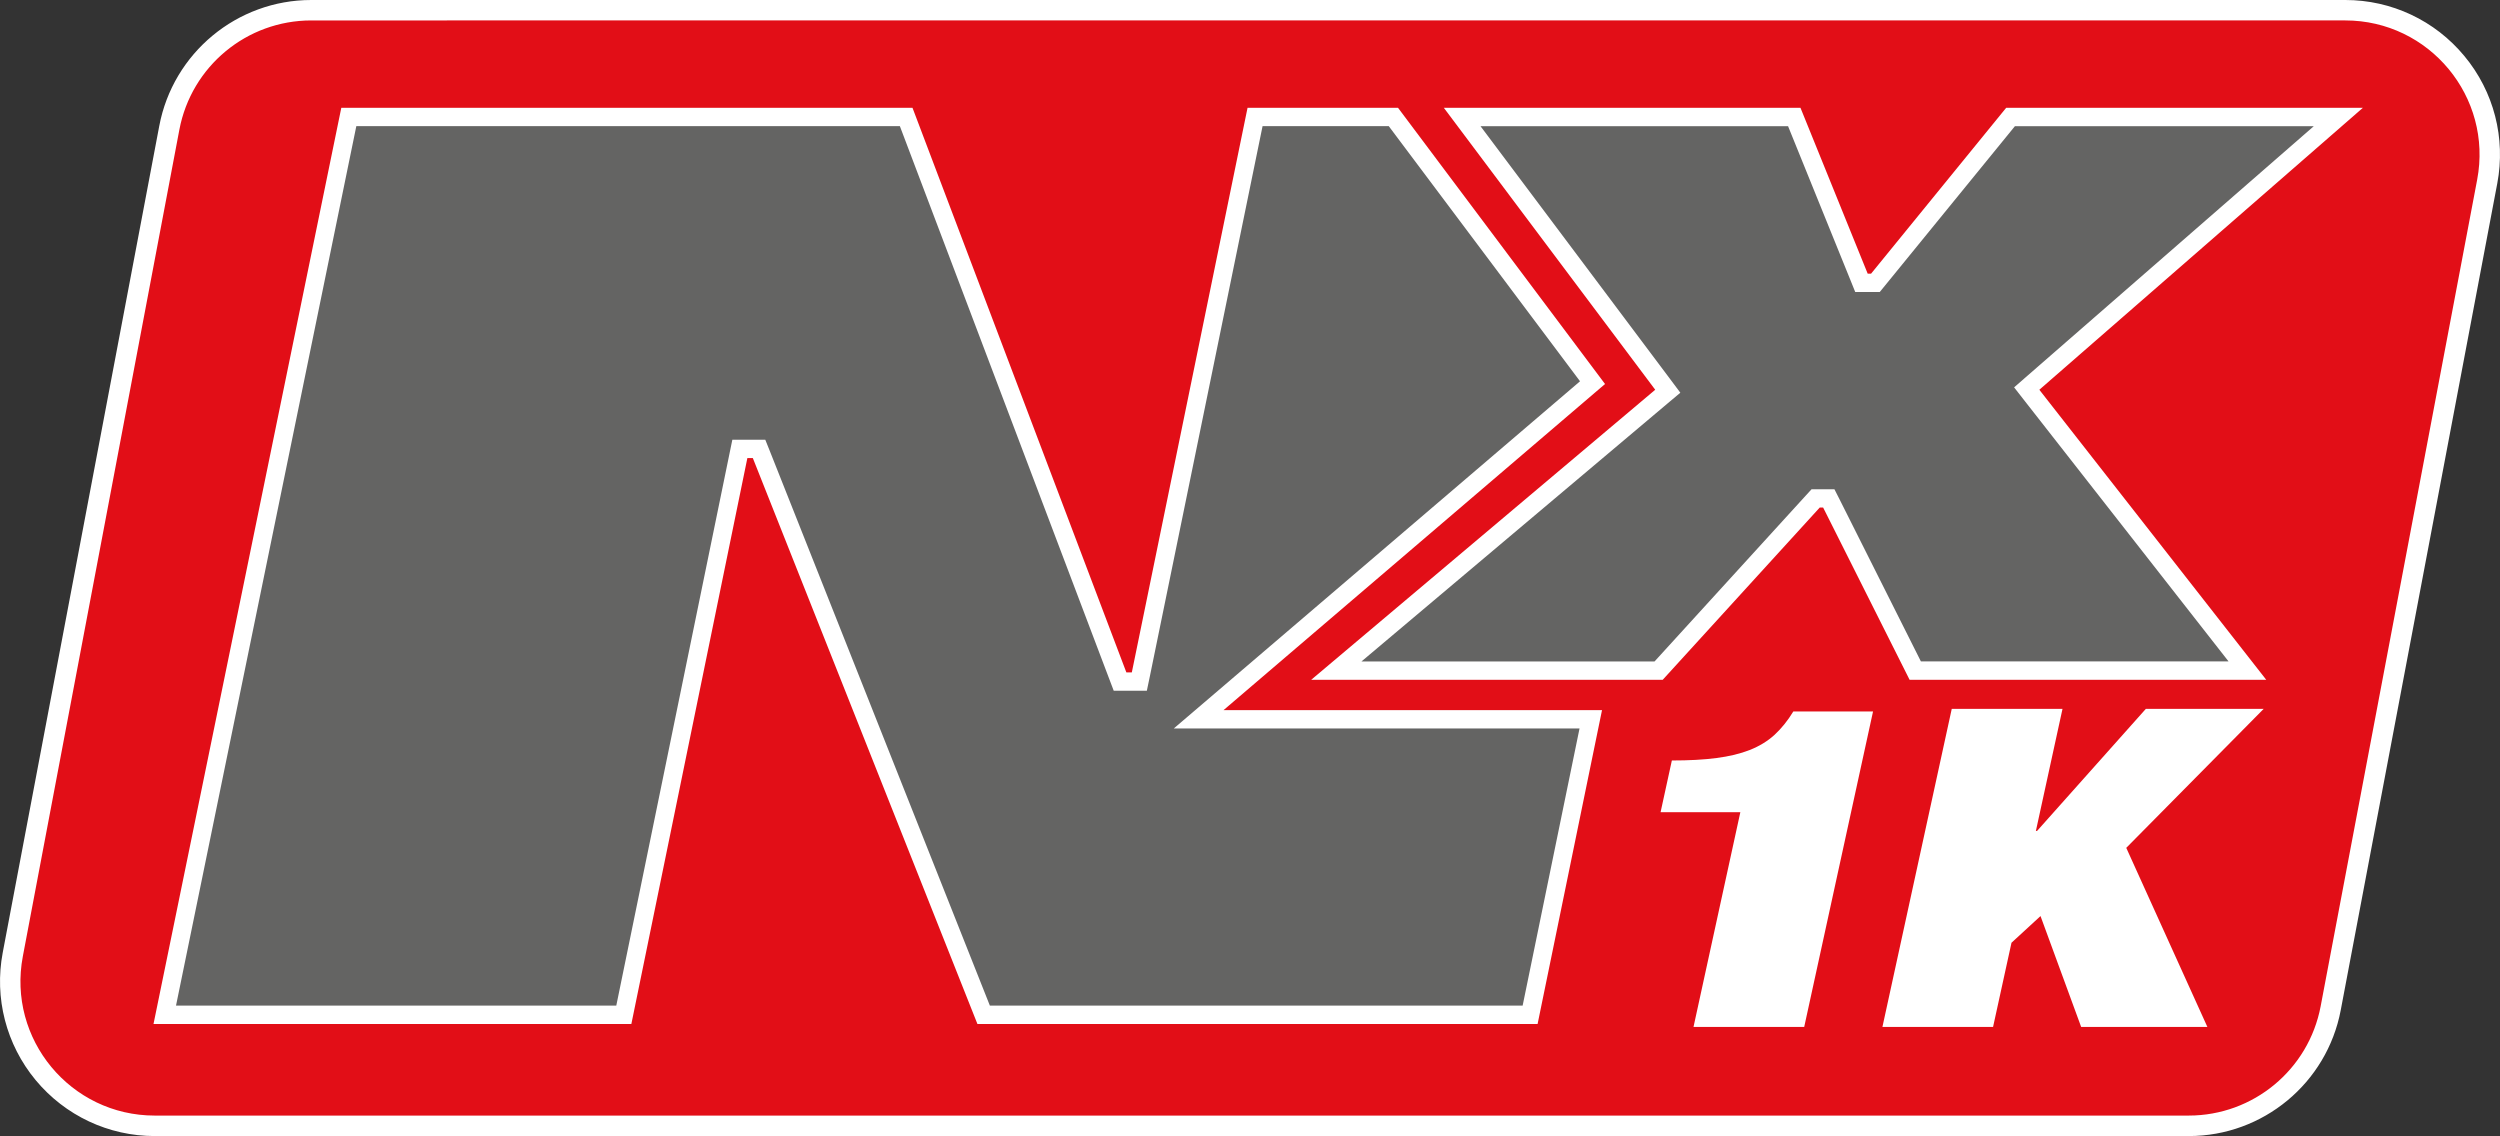
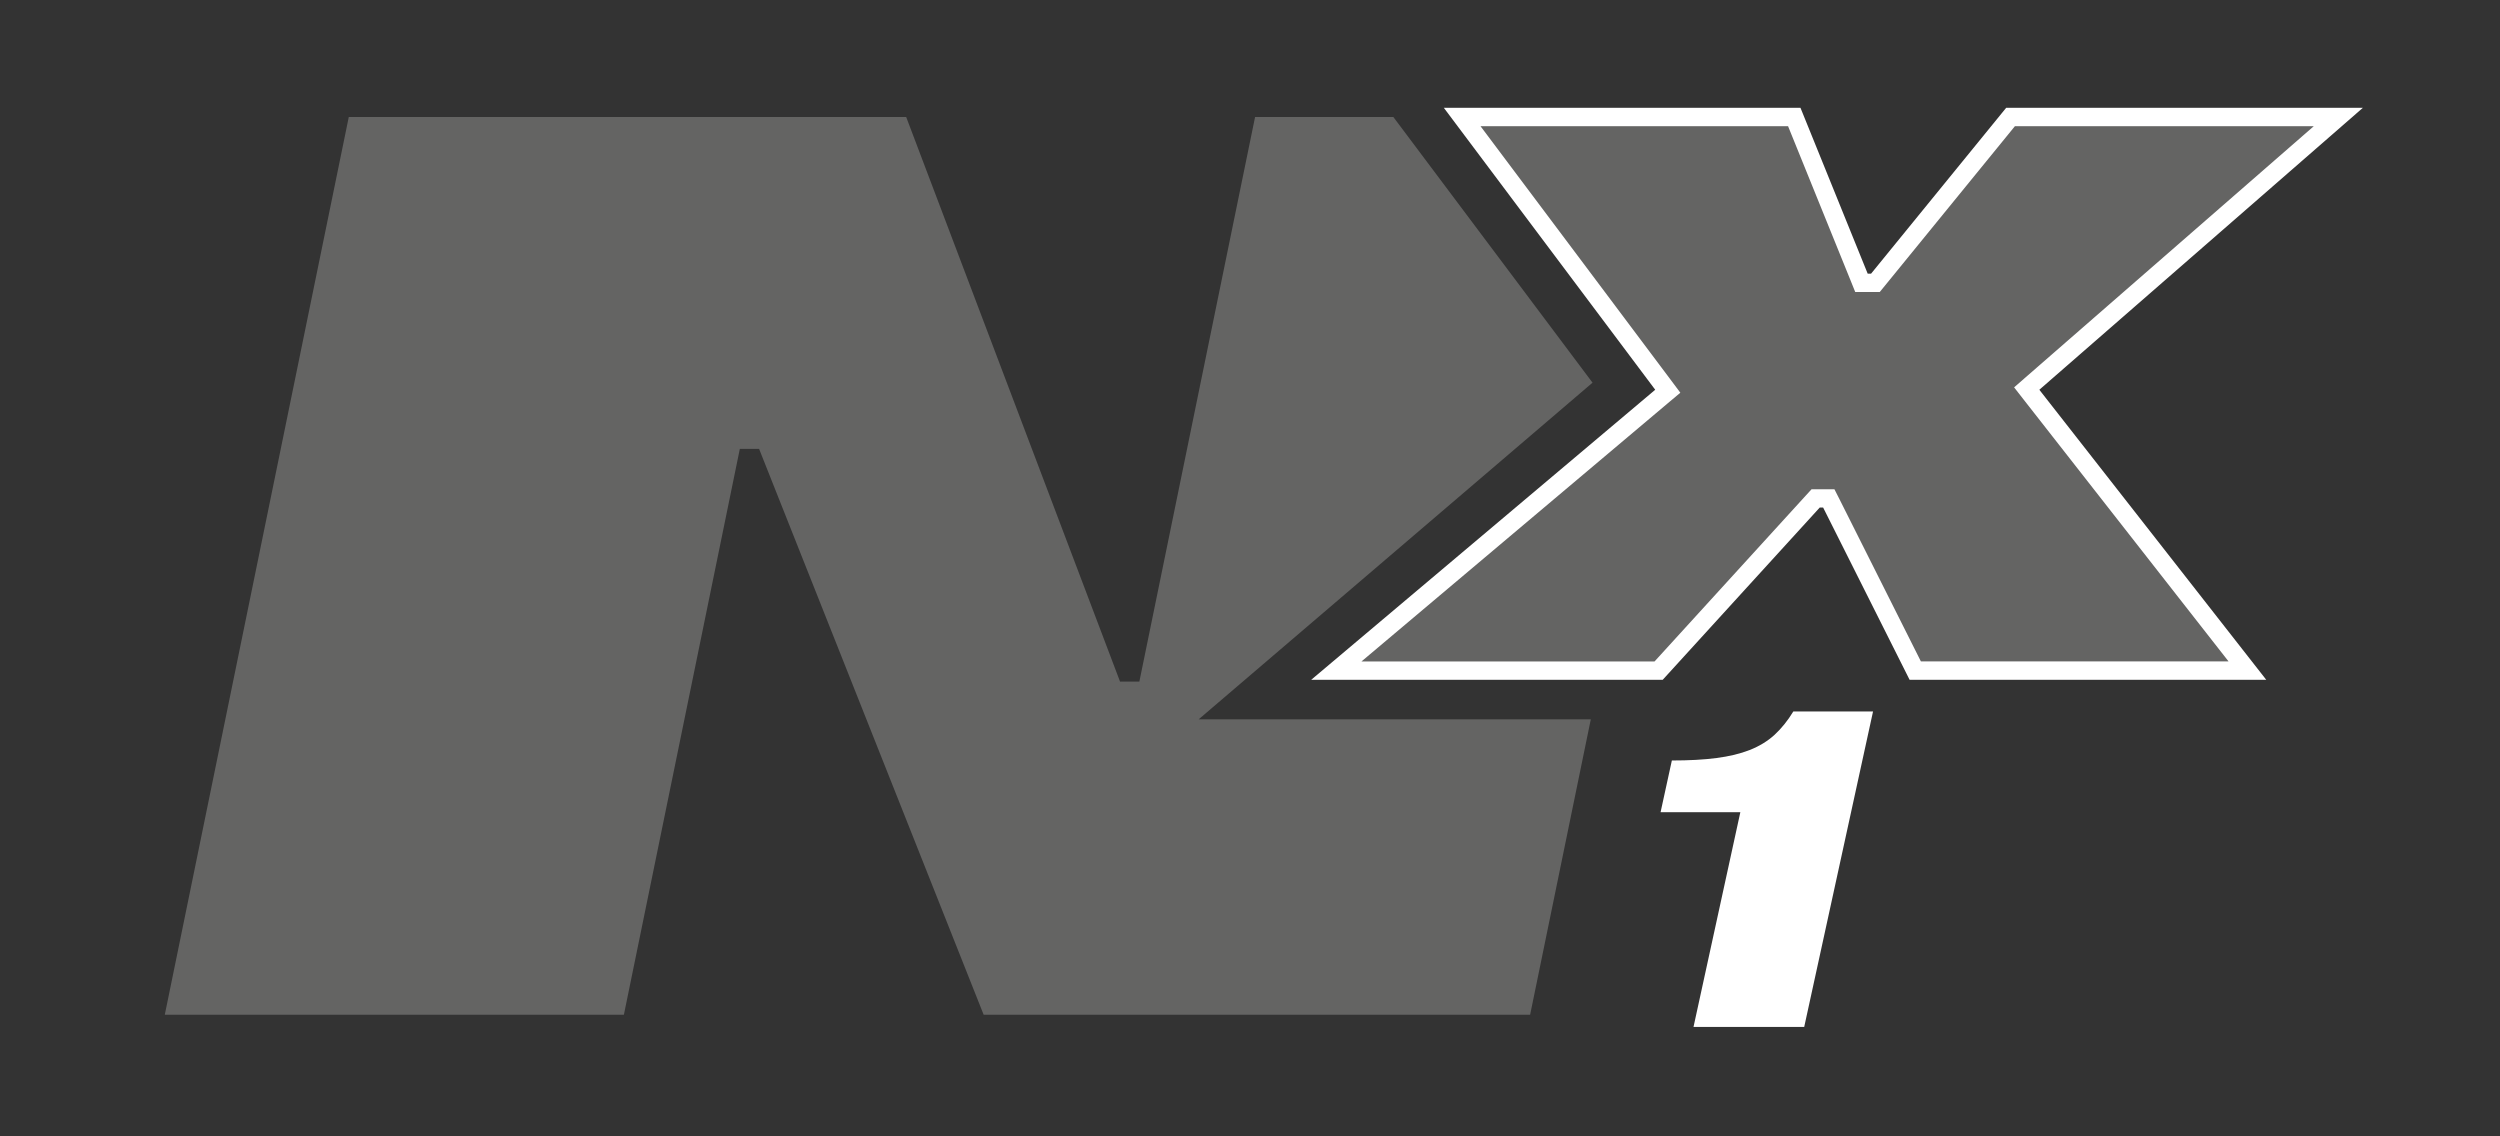
<svg xmlns="http://www.w3.org/2000/svg" id="a" data-name="Layer 1" viewBox="0 0 447.84 203.51">
  <rect x="0" y="0" width="447.84" height="203.51" fill="#333333" stroke="none" />
  <defs>
    <style> .b { fill: #fff; } .c { fill: #646463; } .d { fill: #e20e17; } </style>
  </defs>
-   <path class="d" d="M27.72,201.68c-7.73,0-14.99-3.42-19.93-9.37-4.94-5.95-6.94-13.73-5.5-21.33L30.33,22.9C32.64,10.7,43.33,1.83,55.77,1.83H420.13c7.73,0,14.99,3.41,19.92,9.36,4.94,5.96,6.95,13.75,5.51,21.34l-28.05,148.08c-2.31,12.21-13.01,21.07-25.43,21.07H27.72Z" />
-   <path class="b" d="M420.12,3.66c15.07,0,26.44,13.72,23.63,28.53l-28.04,148.08c-2.15,11.35-12.08,19.57-23.63,19.57H27.72c-15.08,0-26.44-13.71-23.63-28.52L32.13,23.24c2.15-11.36,12.07-19.58,23.63-19.58H420.12Zm0-3.66H55.76c-13.31,0-24.76,9.49-27.23,22.56L.49,170.64c-1.54,8.13,.61,16.46,5.89,22.84,5.29,6.37,13.06,10.03,21.35,10.03H392.08c13.31,0,24.75-9.48,27.23-22.55l28.04-148.09c1.54-8.13-.6-16.46-5.89-22.83-5.28-6.38-13.06-10.04-21.34-10.04" />
  <polygon class="c" points="176.21 181.78 135.98 80.41 132.53 80.41 111.76 181.78 29.52 181.78 62.48 20.96 162.33 20.96 200.64 122.1 204.1 122.1 224.83 20.96 249.6 20.96 285.28 68.55 214.72 128.86 284.97 128.86 274.1 181.78 176.21 181.78" />
-   <path class="b" d="M248.78,22.6l1.97,2.63,32.29,43.07-66,56.41-6.78,5.79h72.69l-10.19,49.64h-95.44l-39.4-99.3-.83-2.07h-5.9l-.54,2.63-20.25,98.74H31.53L63.83,22.6h97.37l37.5,99.01,.81,2.13h5.93l.55-2.63,20.18-98.51h22.62Zm1.64-3.29h-26.94l-20.73,101.14h-.98L163.46,19.31H61.14L27.5,183.43H113.1l20.78-101.37h.98l40.23,101.37h100.35l11.54-56.22h-67.8l68.34-58.42-34.13-45.54-2.96-3.95Z" />
  <polygon class="c" points="343.09 120.12 327.61 89.26 325.87 89.26 324.76 89.81 297.12 120.12 239.39 120.12 298.77 70.08 261.93 20.96 321.42 20.96 333.46 50.67 335.35 50.67 336.46 50.06 360.17 20.96 418.88 20.96 363.06 69.6 402.58 120.12 343.09 120.12" />
  <path class="b" d="M414.49,22.6l-51.34,44.74-2.35,2.05,1.92,2.46,36.49,46.63h-55.11l-14.57-29.03-.92-1.81h-4.09l-.98,1.07-27.15,29.78h-52.5l54.74-46.14,2.38-2-1.86-2.49-33.93-45.25h55.09l11.2,27.64,.83,2.06h4.39l.99-1.21,23.22-28.49h53.54Zm8.78-3.29h-63.89l-24.2,29.71h-.61l-12.04-29.71h-63.89l37.87,50.51-61.63,51.96h62.97l28.13-30.86h.61l15.49,30.86h63.89l-40.65-51.96,57.96-50.51Z" />
  <path class="b" d="M311.76,145.49h-14.29l2.02-9.26c3.06,0,5.72-.14,7.99-.44,2.26-.29,4.26-.77,5.96-1.44s3.19-1.57,4.44-2.71c1.24-1.15,2.37-2.54,3.37-4.19h14.28l-12.33,56.51h-19.83l8.39-38.47Z" />
-   <polygon class="b" points="369.47 126.98 364.7 148.85 364.91 148.85 384.4 126.98 405.51 126.98 380.89 151.88 395.42 183.96 372.81 183.96 365.53 164.1 360.33 168.88 357.03 183.96 337.21 183.96 349.63 126.98 369.47 126.98" />
</svg>